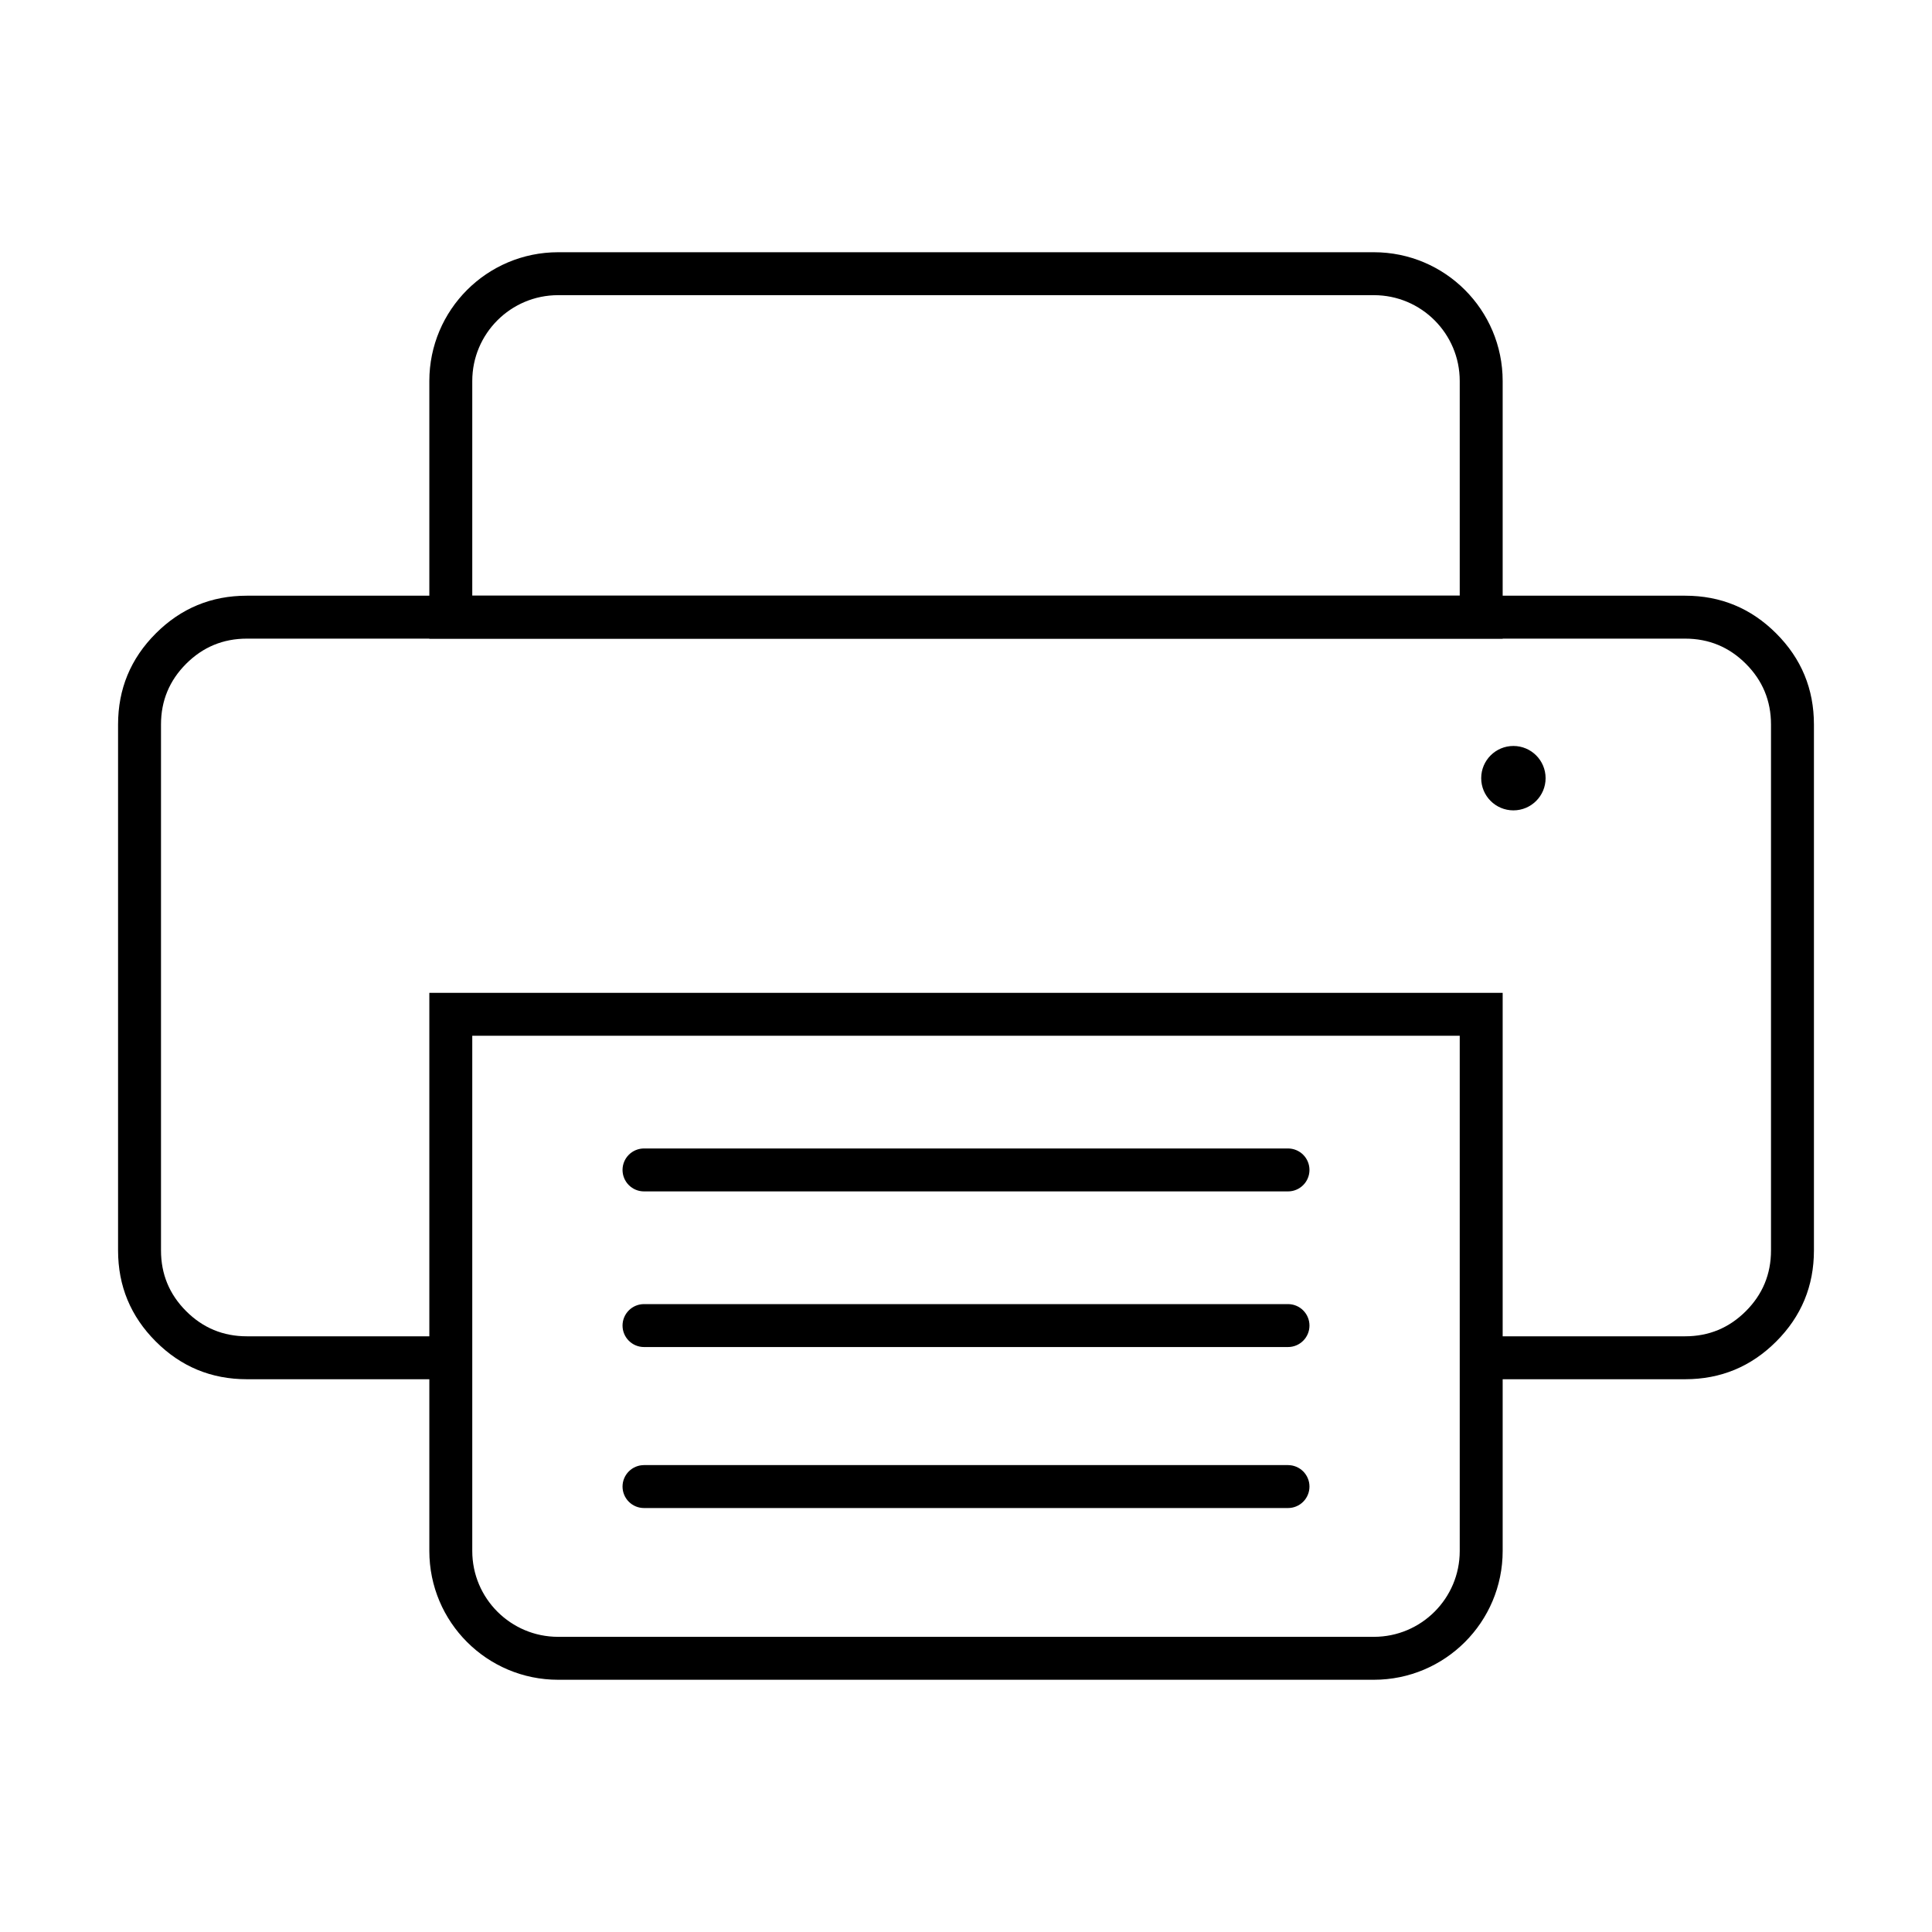
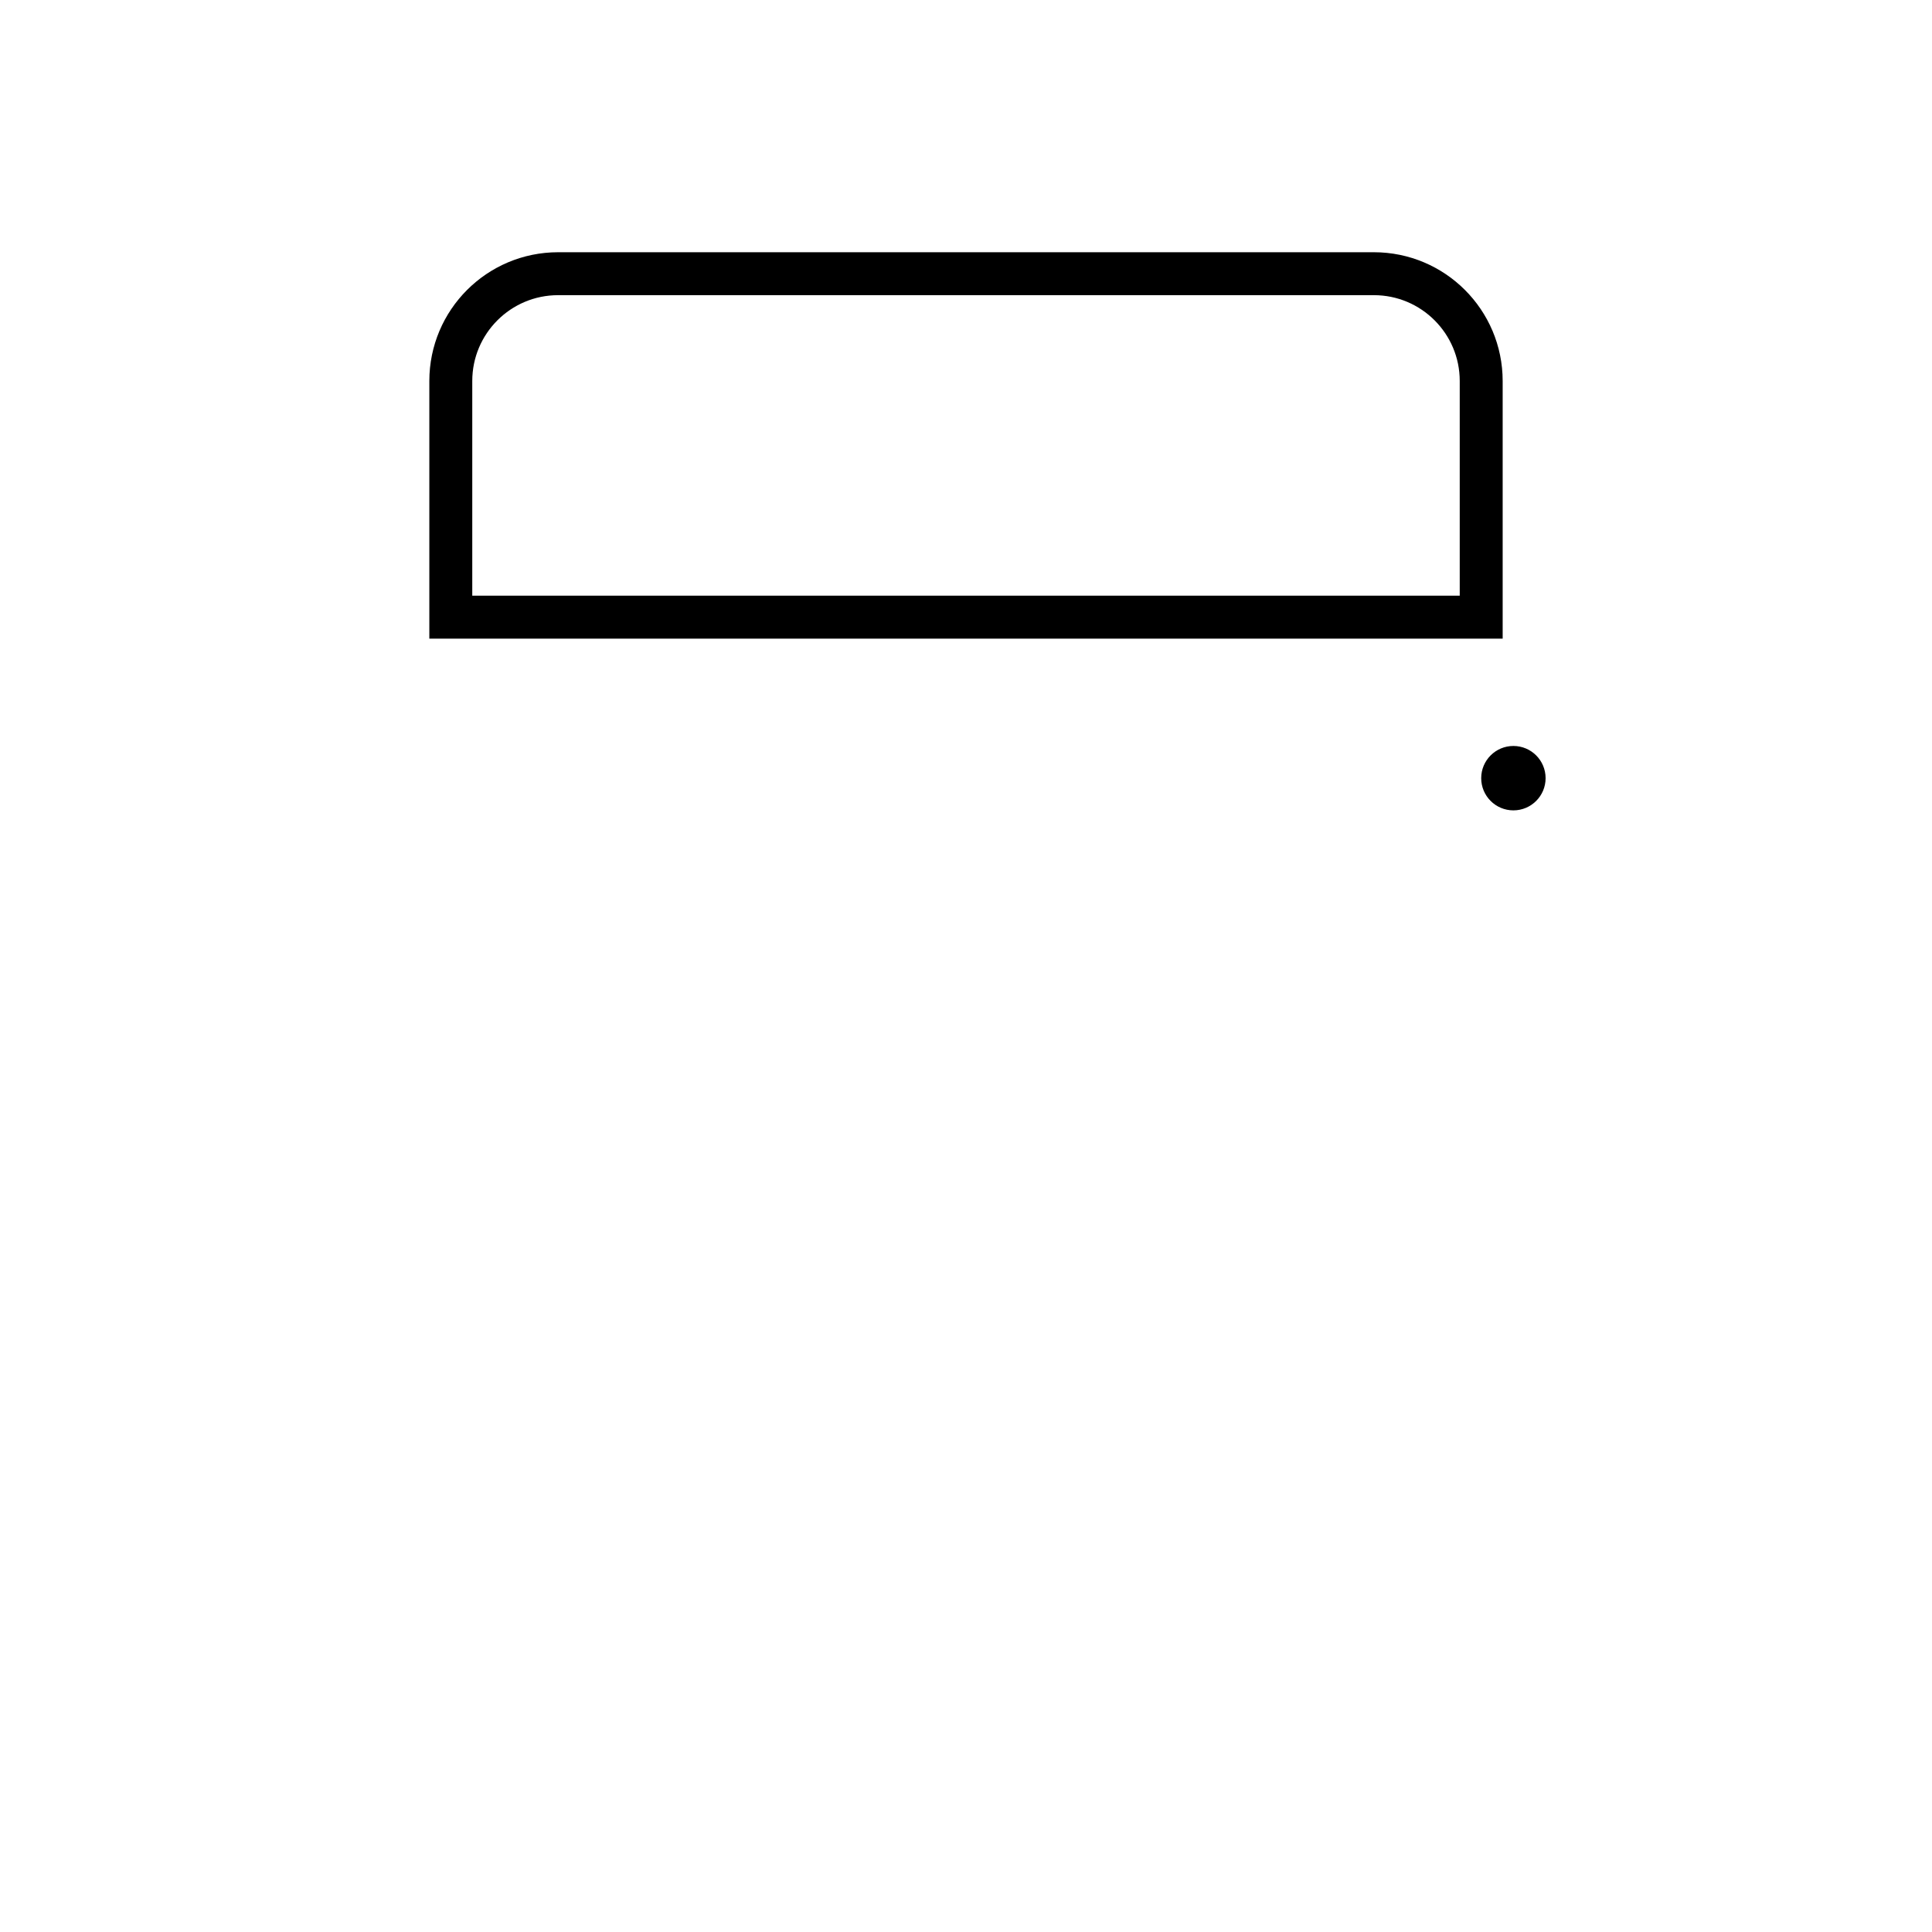
<svg xmlns="http://www.w3.org/2000/svg" viewBox="0 0 180 180" height="180" width="180" version="1.1" fill="none">
  <g>
    <g>
-       <path fill-opacity="1" fill="#000000" fill-rule="evenodd" d="M23,128.5L43.281,128.5L43.281,124.5L23,124.5Q19.686,124.5,17.343,122.157Q15,119.814,15,116.5L15,67.5Q15,64.186,17.343,61.843Q19.686,59.5,23,59.5L157,59.5Q160.314,59.5,162.657,61.843Q165,64.186,165,67.5L165,116.5Q165,119.814,162.657,122.157Q160.314,124.5,157,124.5L136.2,124.5L136.2,128.5L157,128.5Q161.971,128.5,165.485,124.985Q169,121.471,169,116.5L169,67.5Q169,62.529,165.485,59.015Q161.971,55.5,157,55.5L23,55.5Q18.029,55.5,14.515,59.015Q11,62.529,11,67.5L11,116.5Q11,121.471,14.515,124.985Q18.029,128.5,23,128.5Z" />
-     </g>
+       </g>
    <g>
      <path stroke-width="4" fill="none" stroke="#000000" stroke-opacity="1" fill-opacity="0" d="M42 35.5C42 29.977 46.477 25.5 52 25.5L128 25.5C133.523 25.5 138 29.977 138 35.5L138 57.5C138 57.5 138 57.5 138 57.5L42 57.5C42 57.5 42 57.5 42 57.5Z" />
    </g>
    <g transform="matrix(1,0,0,-1,0,313)">
-       <path stroke-width="4" fill="none" stroke="#000000" stroke-opacity="1" fill-opacity="0" d="M42 168.5C42 162.977 46.477 158.5 52 158.5L128 158.5C133.523 158.5 138 162.977 138 168.5L138 218.5C138 218.5 138 218.5 138 218.5L42 218.5C42 218.5 42 218.5 42 218.5Z" />
-     </g>
+       </g>
    <g>
-       <path fill-opacity="1" fill="#000000" fill-rule="evenodd" d="M60,107L120,107Q120.098,107,120.196,107.01Q120.294,107.019,120.39,107.038Q120.487,107.058,120.581,107.086Q120.675,107.115,120.765,107.152Q120.856,107.19,120.943,107.236Q121.029,107.282,121.111,107.337Q121.193,107.392,121.269,107.454Q121.345,107.516,121.414,107.586Q121.484,107.655,121.546,107.731Q121.608,107.807,121.663,107.889Q121.718,107.971,121.764,108.057Q121.81,108.144,121.848,108.235Q121.885,108.325,121.914,108.419Q121.942,108.513,121.962,108.61Q121.981,108.706,121.99,108.804Q122,108.902,122,109Q122,109.098,121.99,109.196Q121.981,109.294,121.962,109.39Q121.942,109.487,121.914,109.581Q121.885,109.675,121.848,109.765Q121.81,109.856,121.764,109.943Q121.718,110.029,121.663,110.111Q121.608,110.193,121.546,110.269Q121.484,110.345,121.414,110.414Q121.345,110.484,121.269,110.546Q121.193,110.608,121.111,110.663Q121.029,110.718,120.943,110.764Q120.856,110.81,120.765,110.848Q120.675,110.885,120.581,110.914Q120.487,110.942,120.39,110.962Q120.294,110.981,120.196,110.99Q120.098,111,120,111L60,111Q59.902,111,59.804,110.99Q59.706,110.981,59.61,110.962Q59.513,110.942,59.419,110.914Q59.325,110.885,59.235,110.848Q59.144,110.81,59.057,110.764Q58.971,110.718,58.889,110.663Q58.807,110.608,58.731,110.546Q58.655,110.484,58.586,110.414Q58.516,110.345,58.454,110.269Q58.392,110.193,58.337,110.111Q58.282,110.029,58.236,109.943Q58.19,109.856,58.152,109.765Q58.115,109.675,58.086,109.581Q58.058,109.487,58.038,109.39Q58.019,109.294,58.01,109.196Q58,109.098,58,109Q58,108.902,58.01,108.804Q58.019,108.706,58.038,108.61Q58.058,108.513,58.086,108.419Q58.115,108.325,58.152,108.235Q58.19,108.144,58.236,108.057Q58.282,107.971,58.337,107.889Q58.392,107.807,58.454,107.731Q58.516,107.655,58.586,107.586Q58.655,107.516,58.731,107.454Q58.807,107.392,58.889,107.337Q58.971,107.282,59.057,107.236Q59.144,107.19,59.235,107.152Q59.325,107.115,59.419,107.086Q59.513,107.058,59.61,107.038Q59.706,107.019,59.804,107.01Q59.902,107,60,107Z" />
-     </g>
+       </g>
    <g>
-       <path fill-opacity="1" fill="#000000" fill-rule="evenodd" d="M60,121.5L120,121.5Q120.098,121.5,120.196,121.51Q120.294,121.519,120.39,121.538Q120.487,121.558,120.581,121.586Q120.675,121.615,120.765,121.652Q120.856,121.69,120.943,121.736Q121.029,121.782,121.111,121.837Q121.193,121.892,121.269,121.954Q121.345,122.016,121.414,122.086Q121.484,122.155,121.546,122.231Q121.608,122.307,121.663,122.389Q121.718,122.471,121.764,122.557Q121.81,122.644,121.848,122.735Q121.885,122.825,121.914,122.919Q121.942,123.013,121.962,123.11Q121.981,123.206,121.99,123.304Q122,123.402,122,123.5Q122,123.598,121.99,123.696Q121.981,123.794,121.962,123.89Q121.942,123.987,121.914,124.081Q121.885,124.175,121.848,124.265Q121.81,124.356,121.764,124.443Q121.718,124.529,121.663,124.611Q121.608,124.693,121.546,124.769Q121.484,124.845,121.414,124.914Q121.345,124.984,121.269,125.046Q121.193,125.108,121.111,125.163Q121.029,125.218,120.943,125.264Q120.856,125.31,120.765,125.348Q120.675,125.385,120.581,125.414Q120.487,125.442,120.39,125.462Q120.294,125.481,120.196,125.49Q120.098,125.5,120,125.5L60,125.5Q59.902,125.5,59.804,125.49Q59.706,125.481,59.61,125.462Q59.513,125.442,59.419,125.414Q59.325,125.385,59.235,125.348Q59.144,125.31,59.057,125.264Q58.971,125.218,58.889,125.163Q58.807,125.108,58.731,125.046Q58.655,124.984,58.586,124.914Q58.516,124.845,58.454,124.769Q58.392,124.693,58.337,124.611Q58.282,124.529,58.236,124.443Q58.19,124.356,58.152,124.265Q58.115,124.175,58.086,124.081Q58.058,123.987,58.038,123.89Q58.019,123.794,58.01,123.696Q58,123.598,58,123.5Q58,123.402,58.01,123.304Q58.019,123.206,58.038,123.11Q58.058,123.013,58.086,122.919Q58.115,122.825,58.152,122.735Q58.19,122.644,58.236,122.557Q58.282,122.471,58.337,122.389Q58.392,122.307,58.454,122.231Q58.516,122.155,58.586,122.086Q58.655,122.016,58.731,121.954Q58.807,121.892,58.889,121.837Q58.971,121.782,59.057,121.736Q59.144,121.69,59.235,121.652Q59.325,121.615,59.419,121.586Q59.513,121.558,59.61,121.538Q59.706,121.519,59.804,121.51Q59.902,121.5,60,121.5Z" />
-     </g>
+       </g>
    <g>
-       <path fill-opacity="1" fill="#000000" fill-rule="evenodd" d="M60,136.5L120,136.5Q120.098,136.5,120.196,136.51Q120.294,136.519,120.39,136.538Q120.487,136.558,120.581,136.586Q120.675,136.615,120.765,136.652Q120.856,136.69,120.943,136.736Q121.029,136.782,121.111,136.837Q121.193,136.892,121.269,136.954Q121.345,137.016,121.414,137.086Q121.484,137.155,121.546,137.231Q121.608,137.307,121.663,137.389Q121.718,137.471,121.764,137.557Q121.81,137.644,121.848,137.735Q121.885,137.825,121.914,137.919Q121.942,138.013,121.962,138.11Q121.981,138.206,121.99,138.304Q122,138.402,122,138.5Q122,138.598,121.99,138.696Q121.981,138.794,121.962,138.89Q121.942,138.987,121.914,139.081Q121.885,139.175,121.848,139.265Q121.81,139.356,121.764,139.443Q121.718,139.529,121.663,139.611Q121.608,139.693,121.546,139.769Q121.484,139.845,121.414,139.914Q121.345,139.984,121.269,140.046Q121.193,140.108,121.111,140.163Q121.029,140.218,120.943,140.264Q120.856,140.31,120.765,140.348Q120.675,140.385,120.581,140.414Q120.487,140.442,120.39,140.462Q120.294,140.481,120.196,140.49Q120.098,140.5,120,140.5L60,140.5Q59.902,140.5,59.804,140.49Q59.706,140.481,59.61,140.462Q59.513,140.442,59.419,140.414Q59.325,140.385,59.235,140.348Q59.144,140.31,59.057,140.264Q58.971,140.218,58.889,140.163Q58.807,140.108,58.731,140.046Q58.655,139.984,58.586,139.914Q58.516,139.845,58.454,139.769Q58.392,139.693,58.337,139.611Q58.282,139.529,58.236,139.443Q58.19,139.356,58.152,139.265Q58.115,139.175,58.086,139.081Q58.058,138.987,58.038,138.89Q58.019,138.794,58.01,138.696Q58,138.598,58,138.5Q58,138.402,58.01,138.304Q58.019,138.206,58.038,138.11Q58.058,138.013,58.086,137.919Q58.115,137.825,58.152,137.735Q58.19,137.644,58.236,137.557Q58.282,137.471,58.337,137.389Q58.392,137.307,58.454,137.231Q58.516,137.155,58.586,137.086Q58.655,137.016,58.731,136.954Q58.807,136.892,58.889,136.837Q58.971,136.782,59.057,136.736Q59.144,136.69,59.235,136.652Q59.325,136.615,59.419,136.586Q59.513,136.558,59.61,136.538Q59.706,136.519,59.804,136.51Q59.902,136.5,60,136.5Z" />
-     </g>
+       </g>
    <g>
      <ellipse fill-opacity="1" fill="#000000" ry="3" rx="3" cy="72.5" cx="141" />
    </g>
  </g>
</svg>